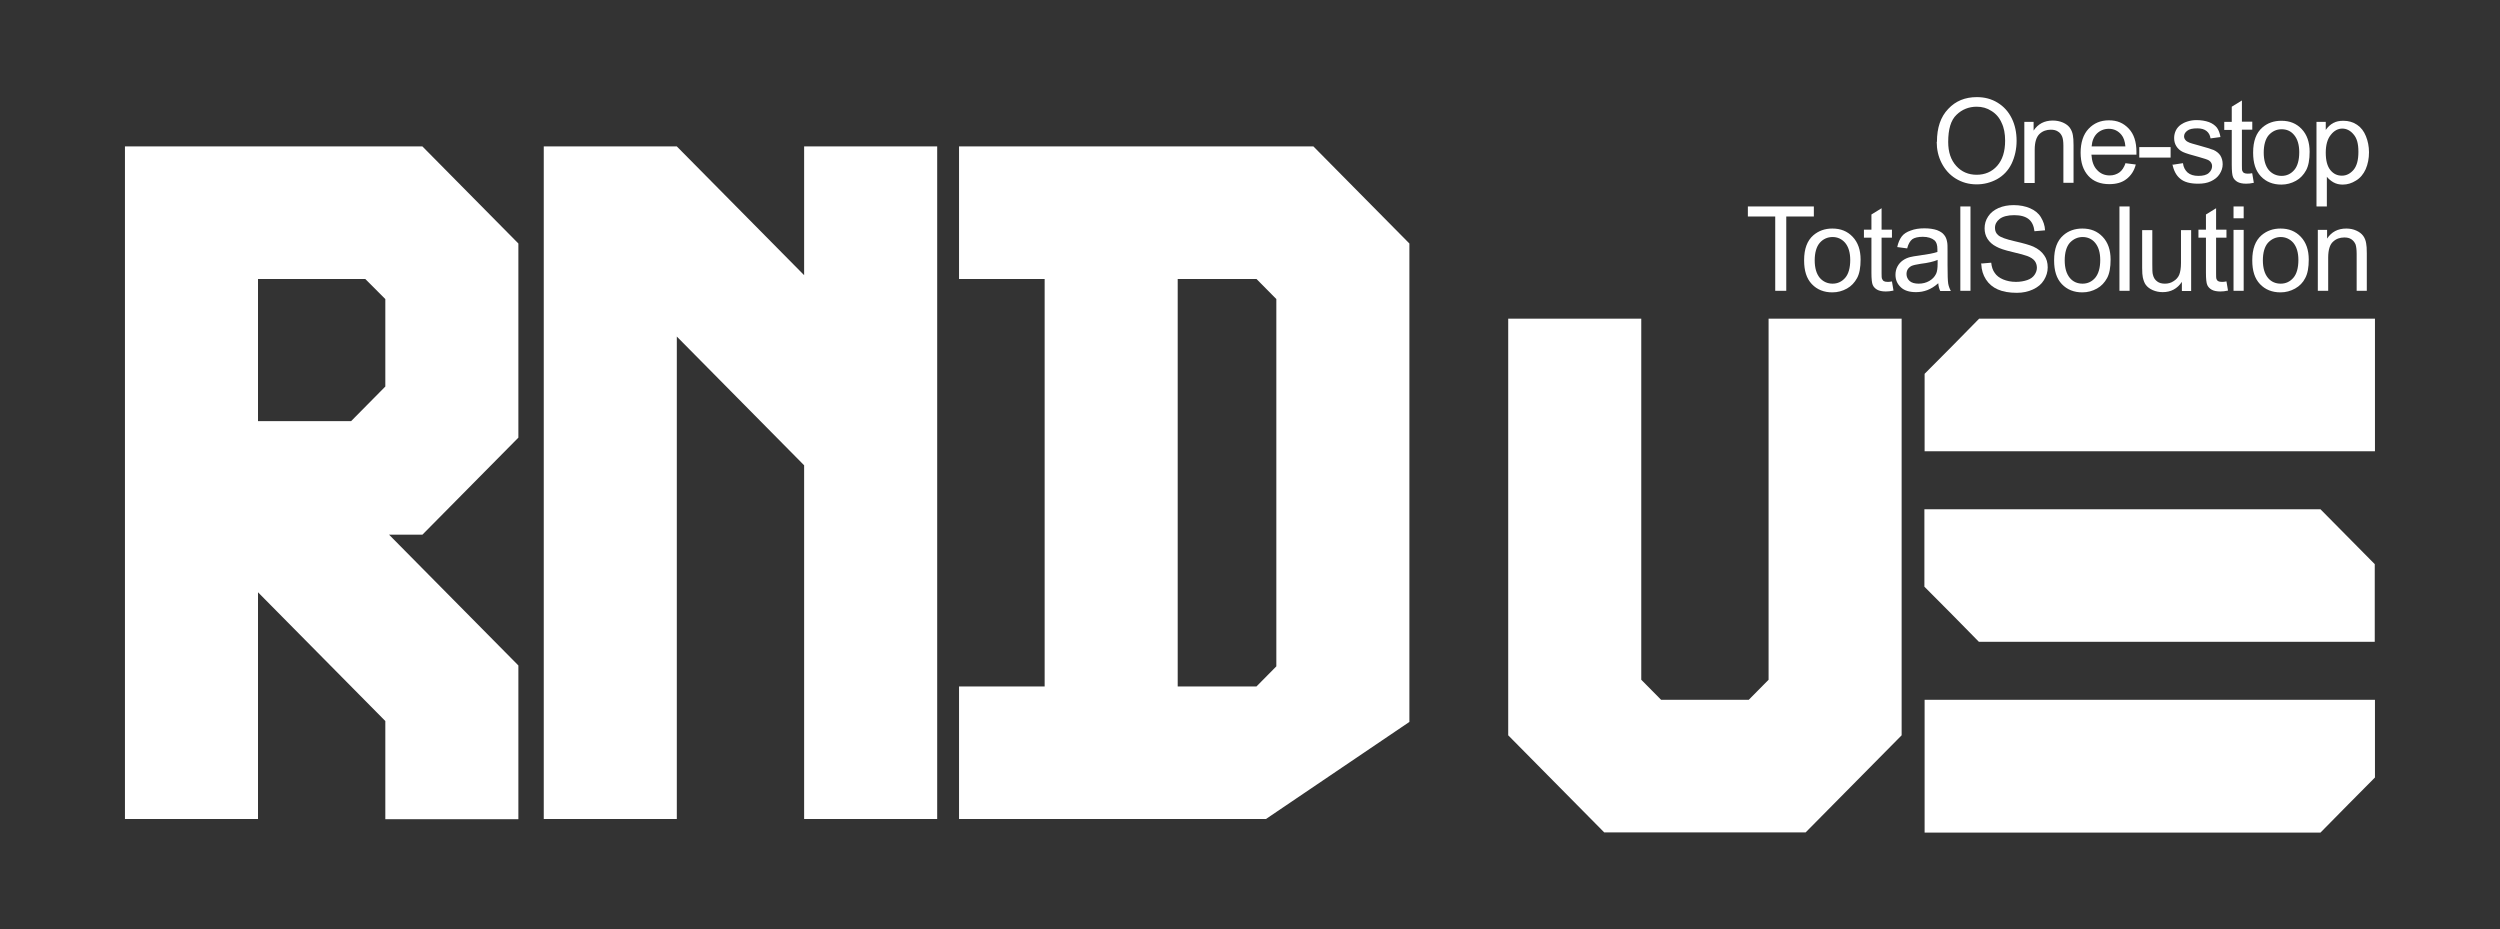
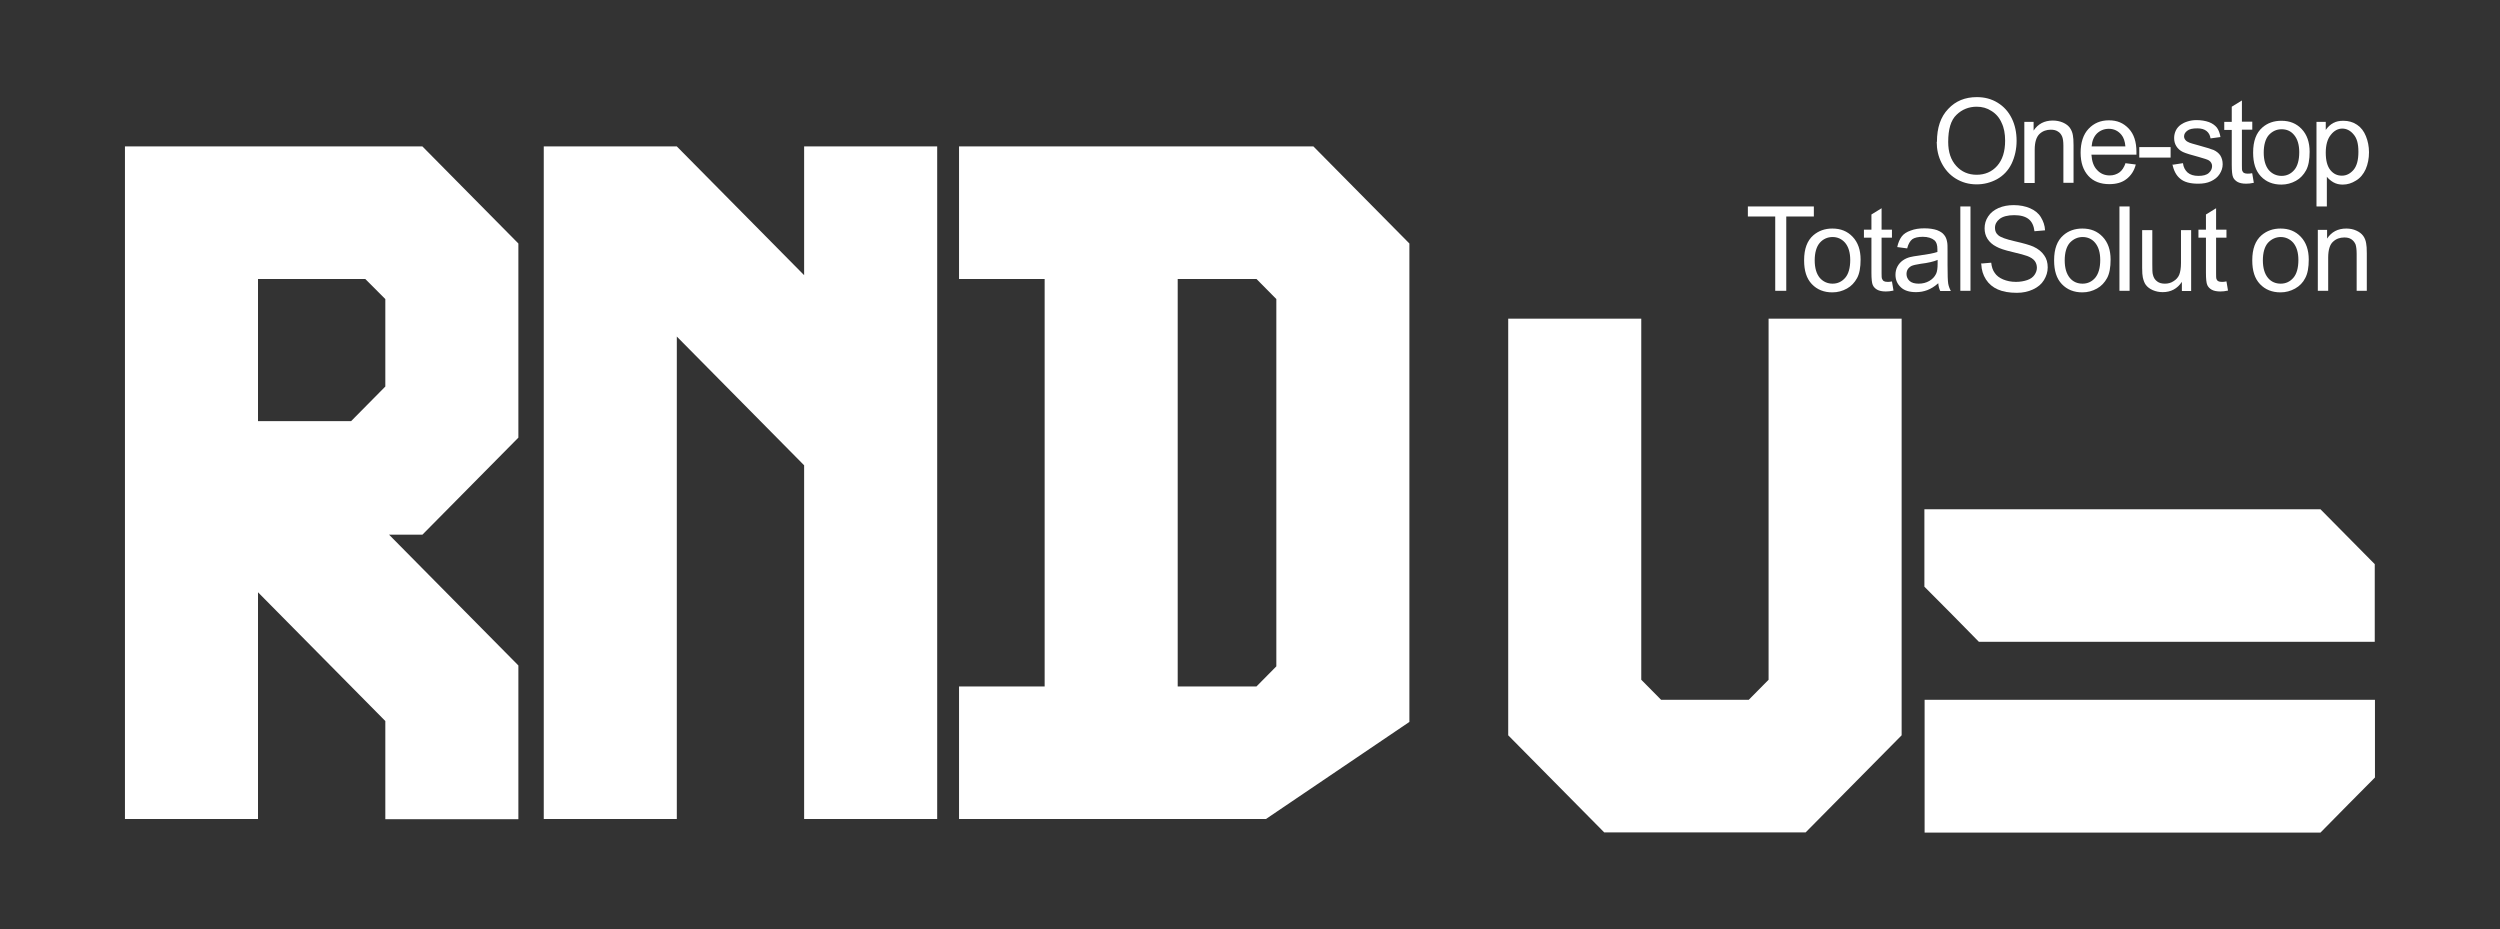
<svg xmlns="http://www.w3.org/2000/svg" width="468" height="174" viewBox="0 0 468 174" fill="none">
  <rect x="0" y="0" width="468" height="174" fill="#333333" stroke="none" />
  <path d="M364.702 26.576C364.702 28.456 365.197 29.96 366.23 31.087C367.221 32.174 368.502 32.717 370.03 32.717C371.559 32.717 372.88 32.174 373.872 31.046C374.863 29.918 375.359 28.372 375.359 26.325C375.359 25.03 375.152 23.903 374.698 22.984C374.285 22.023 373.624 21.271 372.798 20.77C371.972 20.227 371.063 19.976 370.03 19.976C368.585 19.976 367.304 20.477 366.271 21.48C365.197 22.482 364.702 24.195 364.702 26.576ZM362.595 26.534C362.595 23.903 363.297 21.856 364.702 20.394C366.106 18.89 367.882 18.18 370.072 18.18C371.517 18.18 372.798 18.514 373.954 19.224C375.111 19.934 375.978 20.895 376.598 22.148C377.218 23.401 377.507 24.822 377.507 26.367C377.507 27.913 377.176 29.375 376.557 30.67C375.937 31.923 375.028 32.884 373.83 33.552C372.674 34.179 371.393 34.513 370.03 34.513C368.543 34.513 367.263 34.137 366.106 33.427C364.95 32.717 364.082 31.714 363.463 30.503C362.843 29.291 362.554 27.955 362.554 26.576L362.595 26.534Z" fill="white" />
  <path d="M378.955 34.221V22.817H380.69V24.446C381.516 23.193 382.714 22.566 384.284 22.566C384.945 22.566 385.606 22.691 386.184 22.942C386.762 23.193 387.175 23.527 387.464 23.903C387.754 24.32 387.96 24.78 388.043 25.323C388.125 25.699 388.167 26.326 388.167 27.203V34.221H386.266V27.286C386.266 26.493 386.184 25.908 386.019 25.532C385.853 25.156 385.606 24.822 385.234 24.613C384.862 24.362 384.408 24.279 383.912 24.279C383.086 24.279 382.384 24.529 381.805 25.072C381.227 25.616 380.897 26.576 380.897 28.038V34.263H378.997L378.955 34.221Z" fill="white" />
  <path d="M391.557 27.412H397.877C397.794 26.451 397.546 25.741 397.133 25.239C396.514 24.488 395.729 24.112 394.779 24.112C393.911 24.112 393.168 24.404 392.548 24.989C391.97 25.574 391.64 26.367 391.557 27.37V27.412ZM397.836 30.545L399.818 30.795C399.529 31.965 398.909 32.884 398.083 33.511C397.257 34.179 396.142 34.471 394.861 34.471C393.209 34.471 391.887 33.97 390.937 32.926C389.987 31.881 389.492 30.461 389.492 28.581C389.492 26.701 389.987 25.156 390.979 24.112C391.97 23.067 393.209 22.524 394.779 22.524C396.348 22.524 397.505 23.026 398.496 24.07C399.488 25.114 399.942 26.576 399.942 28.456C399.942 28.581 399.942 28.748 399.942 28.957H391.516C391.598 30.21 391.929 31.171 392.59 31.84C393.209 32.508 393.994 32.842 394.944 32.842C395.646 32.842 396.225 32.633 396.72 32.299C397.216 31.965 397.629 31.338 397.918 30.503L397.836 30.545Z" fill="white" />
  <path d="M406.337 27.537H400.472V29.5H406.337V27.537Z" fill="white" />
  <path d="M406.75 30.837L408.65 30.545C408.733 31.297 409.063 31.881 409.518 32.299C410.013 32.717 410.674 32.926 411.542 32.926C412.409 32.926 413.07 32.759 413.483 32.383C413.896 32.007 414.103 31.589 414.103 31.088C414.103 30.67 413.896 30.294 413.524 30.043C413.277 29.876 412.616 29.667 411.583 29.375C410.179 28.999 409.187 28.707 408.65 28.456C408.113 28.205 407.7 27.829 407.411 27.37C407.122 26.91 406.998 26.409 406.998 25.824C406.998 25.323 407.122 24.822 407.328 24.404C407.535 23.986 407.865 23.61 408.279 23.318C408.568 23.109 408.981 22.9 409.518 22.733C410.055 22.566 410.592 22.482 411.17 22.482C412.037 22.482 412.822 22.608 413.524 22.858C414.185 23.109 414.681 23.485 415.011 23.903C415.342 24.362 415.548 24.947 415.672 25.657L413.814 25.908C413.731 25.323 413.483 24.863 413.07 24.529C412.657 24.195 412.079 24.028 411.335 24.028C410.468 24.028 409.848 24.153 409.435 24.488C409.063 24.78 408.857 25.114 408.857 25.532C408.857 25.782 408.939 25.991 409.105 26.2C409.27 26.409 409.518 26.576 409.848 26.701C410.055 26.785 410.592 26.952 411.542 27.203C412.905 27.579 413.855 27.871 414.392 28.08C414.929 28.331 415.342 28.665 415.631 29.082C415.92 29.542 416.085 30.085 416.085 30.753C416.085 31.422 415.879 32.007 415.507 32.592C415.135 33.176 414.598 33.594 413.896 33.928C413.194 34.262 412.409 34.388 411.5 34.388C410.013 34.388 408.898 34.095 408.155 33.469C407.37 32.842 406.915 31.923 406.668 30.712L406.75 30.837Z" fill="white" />
  <path d="M421.627 32.507L421.916 34.22C421.379 34.345 420.883 34.387 420.47 34.387C419.768 34.387 419.231 34.262 418.859 34.053C418.488 33.844 418.199 33.552 418.033 33.176C417.868 32.8 417.785 32.048 417.785 30.878V24.32H416.381V22.816H417.785V19.976L419.686 18.806V22.774H421.627V24.278H419.686V30.962C419.686 31.505 419.686 31.881 419.768 32.006C419.851 32.173 419.933 32.298 420.099 32.382C420.264 32.466 420.47 32.507 420.759 32.507C420.966 32.507 421.255 32.507 421.586 32.424L421.627 32.507Z" fill="white" />
  <path d="M423.769 28.54C423.769 30.002 424.1 31.088 424.719 31.84C425.339 32.55 426.165 32.926 427.115 32.926C428.065 32.926 428.85 32.55 429.469 31.84C430.089 31.13 430.419 30.002 430.419 28.498C430.419 27.078 430.089 26.033 429.469 25.281C428.85 24.529 428.065 24.195 427.115 24.195C426.165 24.195 425.38 24.571 424.719 25.281C424.1 25.991 423.769 27.119 423.769 28.581V28.54ZM421.786 28.54C421.786 26.409 422.365 24.864 423.521 23.861C424.471 23.026 425.669 22.608 427.074 22.608C428.643 22.608 429.882 23.109 430.874 24.154C431.865 25.198 432.361 26.618 432.361 28.414C432.361 29.876 432.154 31.046 431.7 31.881C431.245 32.717 430.626 33.385 429.8 33.845C428.974 34.304 428.065 34.555 427.074 34.555C425.504 34.555 424.223 34.054 423.232 33.009C422.241 31.965 421.786 30.503 421.786 28.581V28.54Z" fill="white" />
  <path d="M435.381 28.581C435.381 30.043 435.67 31.13 436.248 31.84C436.826 32.55 437.529 32.884 438.396 32.884C439.263 32.884 439.966 32.508 440.585 31.798C441.205 31.046 441.494 29.96 441.494 28.414C441.494 26.869 441.205 25.866 440.585 25.156C440.007 24.446 439.263 24.07 438.479 24.07C437.694 24.07 436.95 24.446 436.331 25.24C435.711 25.991 435.381 27.119 435.381 28.581ZM433.646 38.607V22.817H435.381V24.321C435.794 23.736 436.248 23.318 436.785 23.026C437.322 22.733 437.942 22.608 438.685 22.608C439.635 22.608 440.503 22.858 441.246 23.36C441.99 23.861 442.527 24.571 442.898 25.49C443.27 26.409 443.477 27.412 443.477 28.498C443.477 29.668 443.27 30.712 442.857 31.673C442.444 32.592 441.824 33.343 441.04 33.803C440.255 34.304 439.429 34.555 438.561 34.555C437.9 34.555 437.363 34.43 436.826 34.137C436.331 33.845 435.918 33.511 435.587 33.093V38.649H433.687L433.646 38.607Z" fill="white" />
  <path d="M332.323 54.438V40.528H327.201V38.648H339.552V40.528H334.389V54.438H332.323Z" fill="white" />
  <path d="M339.712 48.715C339.712 50.177 340.043 51.263 340.662 52.015C341.282 52.725 342.108 53.101 343.058 53.101C344.008 53.101 344.793 52.725 345.413 52.015C346.032 51.305 346.363 50.177 346.363 48.673C346.363 47.253 346.032 46.209 345.413 45.457C344.793 44.747 344.008 44.371 343.058 44.371C342.108 44.371 341.282 44.747 340.662 45.457C340.043 46.167 339.712 47.295 339.712 48.757V48.715ZM337.73 48.715C337.73 46.585 338.308 45.039 339.465 44.037C340.456 43.201 341.612 42.783 343.017 42.783C344.587 42.783 345.826 43.285 346.817 44.329C347.808 45.373 348.304 46.794 348.304 48.59C348.304 50.052 348.098 51.222 347.643 52.057C347.189 52.892 346.569 53.561 345.743 54.02C344.917 54.48 344.008 54.731 343.017 54.731C341.447 54.731 340.167 54.229 339.175 53.185C338.184 52.141 337.73 50.679 337.73 48.757V48.715Z" fill="white" />
  <path d="M354.173 52.684L354.463 54.397C353.926 54.522 353.43 54.564 353.017 54.564C352.315 54.564 351.778 54.438 351.406 54.23C351.034 54.021 350.745 53.728 350.58 53.352C350.415 52.977 350.332 52.224 350.332 51.055V44.497H348.928V42.993H350.332V40.152L352.232 38.983V42.993H354.173V44.497H352.232V51.18C352.232 51.723 352.232 52.099 352.356 52.266C352.439 52.433 352.521 52.559 352.686 52.642C352.852 52.726 353.058 52.768 353.347 52.768C353.554 52.768 353.843 52.768 354.173 52.684Z" fill="white" />
  <path d="M362.681 48.673C361.979 48.966 360.946 49.217 359.542 49.384C358.757 49.509 358.179 49.634 357.89 49.76C357.601 49.885 357.311 50.136 357.146 50.386C356.981 50.637 356.898 50.971 356.898 51.305C356.898 51.806 357.105 52.266 357.477 52.6C357.848 52.934 358.427 53.101 359.17 53.101C359.914 53.101 360.575 52.934 361.153 52.6C361.731 52.266 362.144 51.848 362.433 51.263C362.64 50.846 362.723 50.177 362.723 49.342V48.632L362.681 48.673ZM362.846 53.018C362.144 53.644 361.442 54.062 360.781 54.313C360.12 54.563 359.418 54.689 358.675 54.689C357.435 54.689 356.485 54.396 355.824 53.77C355.164 53.143 354.833 52.391 354.833 51.431C354.833 50.887 354.957 50.344 355.205 49.885C355.453 49.425 355.783 49.049 356.196 48.757C356.609 48.465 357.064 48.256 357.559 48.13C357.931 48.047 358.509 47.922 359.253 47.838C360.781 47.629 361.938 47.42 362.681 47.17C362.681 46.919 362.681 46.752 362.681 46.668C362.681 45.875 362.516 45.332 362.144 44.997C361.649 44.58 360.905 44.329 359.955 44.329C359.046 44.329 358.385 44.496 357.972 44.789C357.559 45.123 357.229 45.666 357.022 46.501L355.164 46.251C355.329 45.457 355.618 44.789 355.99 44.287C356.361 43.786 356.94 43.41 357.683 43.159C358.427 42.867 359.294 42.742 360.244 42.742C361.194 42.742 361.979 42.867 362.599 43.076C363.218 43.327 363.631 43.577 363.92 43.953C364.21 44.287 364.416 44.747 364.499 45.29C364.581 45.624 364.581 46.209 364.581 47.086V49.676C364.581 51.472 364.623 52.6 364.705 53.101C364.788 53.561 364.953 54.02 365.201 54.48H363.218C363.012 54.062 362.888 53.603 362.846 53.06V53.018Z" fill="white" />
  <path d="M368.875 38.648H366.975V54.438H368.875V38.648Z" fill="white" />
  <path d="M370.815 49.343L372.756 49.176C372.839 49.969 373.046 50.596 373.417 51.097C373.748 51.598 374.285 52.016 374.987 52.309C375.689 52.601 376.474 52.768 377.383 52.768C378.168 52.768 378.87 52.643 379.489 52.434C380.109 52.225 380.563 51.891 380.852 51.473C381.142 51.055 381.307 50.596 381.307 50.136C381.307 49.677 381.183 49.217 380.894 48.841C380.605 48.465 380.15 48.173 379.489 47.922C379.076 47.755 378.126 47.505 376.722 47.17C375.276 46.836 374.285 46.502 373.706 46.168C372.963 45.792 372.426 45.291 372.054 44.706C371.682 44.121 371.517 43.453 371.517 42.742C371.517 41.949 371.724 41.197 372.178 40.529C372.633 39.818 373.293 39.317 374.12 38.941C374.987 38.565 375.937 38.398 376.97 38.398C378.126 38.398 379.159 38.607 380.026 38.983C380.894 39.359 381.596 39.902 382.05 40.654C382.505 41.406 382.794 42.2 382.835 43.118L380.852 43.286C380.729 42.283 380.398 41.531 379.779 41.03C379.159 40.529 378.25 40.278 377.052 40.278C375.854 40.278 374.904 40.529 374.326 40.988C373.748 41.448 373.459 41.991 373.459 42.659C373.459 43.244 373.665 43.703 374.078 44.038C374.491 44.413 375.524 44.789 377.176 45.165C378.828 45.541 379.985 45.876 380.646 46.168C381.555 46.586 382.216 47.129 382.67 47.797C383.124 48.424 383.331 49.176 383.331 50.053C383.331 50.93 383.083 51.682 382.629 52.434C382.174 53.186 381.472 53.771 380.563 54.188C379.655 54.606 378.663 54.815 377.548 54.815C376.144 54.815 374.946 54.606 373.996 54.188C373.046 53.771 372.302 53.144 371.765 52.309C371.228 51.473 370.939 50.512 370.898 49.468L370.815 49.343Z" fill="white" />
  <path d="M386.513 48.715C386.513 50.177 386.843 51.263 387.463 52.015C388.082 52.767 388.908 53.101 389.859 53.101C390.809 53.101 391.593 52.725 392.213 52.015C392.833 51.263 393.163 50.177 393.163 48.673C393.163 47.253 392.833 46.209 392.213 45.457C391.593 44.705 390.767 44.371 389.859 44.371C388.95 44.371 388.124 44.747 387.463 45.457C386.843 46.167 386.513 47.295 386.513 48.757V48.715ZM384.53 48.715C384.53 46.585 385.108 45.039 386.265 44.037C387.215 43.201 388.413 42.783 389.817 42.783C391.387 42.783 392.626 43.285 393.617 44.329C394.609 45.373 395.104 46.794 395.104 48.59C395.104 50.052 394.898 51.222 394.444 52.057C393.989 52.892 393.37 53.561 392.543 54.02C391.717 54.48 390.809 54.731 389.817 54.731C388.248 54.731 386.967 54.229 385.976 53.185C384.984 52.141 384.53 50.679 384.53 48.757V48.715Z" fill="white" />
  <path d="M398.661 38.648H396.761V54.438H398.661V38.648Z" fill="white" />
  <path d="M408.447 54.438V52.767C407.58 54.062 406.382 54.689 404.854 54.689C404.193 54.689 403.573 54.564 402.995 54.313C402.417 54.062 402.004 53.728 401.714 53.352C401.425 52.976 401.26 52.475 401.136 51.932C401.053 51.556 401.012 50.971 401.012 50.136V43.076H402.912V49.426C402.912 50.428 402.912 51.097 403.036 51.472C403.16 51.974 403.408 52.392 403.821 52.684C404.193 52.976 404.688 53.102 405.267 53.102C405.845 53.102 406.382 52.976 406.878 52.642C407.373 52.35 407.745 51.932 407.952 51.431C408.158 50.929 408.282 50.178 408.282 49.217V43.076H410.182V54.48H408.489L408.447 54.438Z" fill="white" />
  <path d="M416.794 52.684L417.084 54.397C416.547 54.522 416.051 54.564 415.638 54.564C414.936 54.564 414.399 54.438 414.027 54.23C413.655 54.021 413.366 53.728 413.201 53.352C413.036 52.977 412.953 52.224 412.953 51.055V44.497H411.549V42.993H412.953V40.152L414.853 38.983V42.993H416.794V44.497H414.853V51.18C414.853 51.723 414.853 52.099 414.936 52.266C415.018 52.433 415.101 52.559 415.266 52.642C415.431 52.726 415.638 52.768 415.927 52.768C416.134 52.768 416.423 52.768 416.753 52.684H416.794Z" fill="white" />
-   <path d="M418.116 54.438V43.034H420.016V54.438H418.116ZM418.116 40.862V38.648H420.016V40.862H418.116Z" fill="white" />
  <path d="M423.608 48.715C423.608 50.177 423.938 51.263 424.558 52.015C425.177 52.767 426.003 53.101 426.953 53.101C427.904 53.101 428.688 52.725 429.308 52.015C429.928 51.305 430.258 50.177 430.258 48.673C430.258 47.253 429.928 46.209 429.308 45.457C428.688 44.747 427.862 44.371 426.953 44.371C426.045 44.371 425.219 44.747 424.558 45.457C423.938 46.167 423.608 47.295 423.608 48.757V48.715ZM421.625 48.715C421.625 46.585 422.203 45.039 423.36 44.037C424.351 43.201 425.508 42.783 426.912 42.783C428.482 42.783 429.721 43.285 430.712 44.329C431.704 45.373 432.199 46.794 432.199 48.59C432.199 50.052 431.993 51.222 431.538 52.057C431.125 52.892 430.465 53.561 429.638 54.02C428.812 54.48 427.904 54.731 426.912 54.731C425.343 54.731 424.062 54.229 423.071 53.185C422.079 52.141 421.625 50.679 421.625 48.757V48.715Z" fill="white" />
  <path d="M433.896 54.438V43.034H435.631V44.663C436.457 43.41 437.655 42.783 439.224 42.783C439.885 42.783 440.546 42.909 441.083 43.16C441.661 43.41 442.074 43.744 442.364 44.12C442.653 44.496 442.859 44.998 442.942 45.541C443.025 45.916 443.066 46.543 443.066 47.42V54.438H441.166V47.504C441.166 46.71 441.083 46.125 440.959 45.749C440.794 45.373 440.546 45.039 440.174 44.789C439.803 44.538 439.348 44.454 438.853 44.454C438.026 44.454 437.324 44.705 436.746 45.248C436.168 45.749 435.837 46.752 435.837 48.214V54.438H433.896Z" fill="white" />
  <path d="M72.132 134.977L48.298 110.874V153.315H23.391V27.411H79.072L97.04 45.583V81.925L79.072 100.096H72.834L97.04 124.575V153.357H72.132V134.977ZM72.132 55.984L68.373 52.224H48.298V78.834H65.73L72.132 72.359V55.984Z" fill="white" />
  <path d="M150.533 153.315V87.105L126.7 63.002V153.315H101.792V27.411H126.7L150.533 51.514V27.411H175.441V153.315H150.533Z" fill="white" />
  <path d="M179.532 153.315V128.502H195.558V52.224H179.532V27.411H245.869L263.838 45.583V135.144L236.989 153.315H179.532ZM238.93 55.984L235.212 52.224H220.466V128.502H235.212L238.93 124.742V55.984Z" fill="white" />
  <path d="M331.079 59.66V127.249L327.361 131.008H310.963L307.245 127.249V59.66H282.337V137.65L300.306 155.821H338.018L355.986 137.65V59.66H331.079Z" fill="white" />
-   <path d="M444.593 84.473H360.287V69.978C364.294 65.968 366.524 63.712 370.489 59.66H444.593V84.473Z" fill="white" />
  <path d="M360.287 131.008H444.593V145.545C440.586 149.556 438.397 151.811 434.39 155.863H360.287V131.008Z" fill="white" />
  <path d="M434.391 95.334H360.246V109.829C364.253 113.84 366.484 116.095 370.449 120.147H444.553V105.61C440.587 101.6 438.357 99.344 434.35 95.292" fill="white" />
</svg>